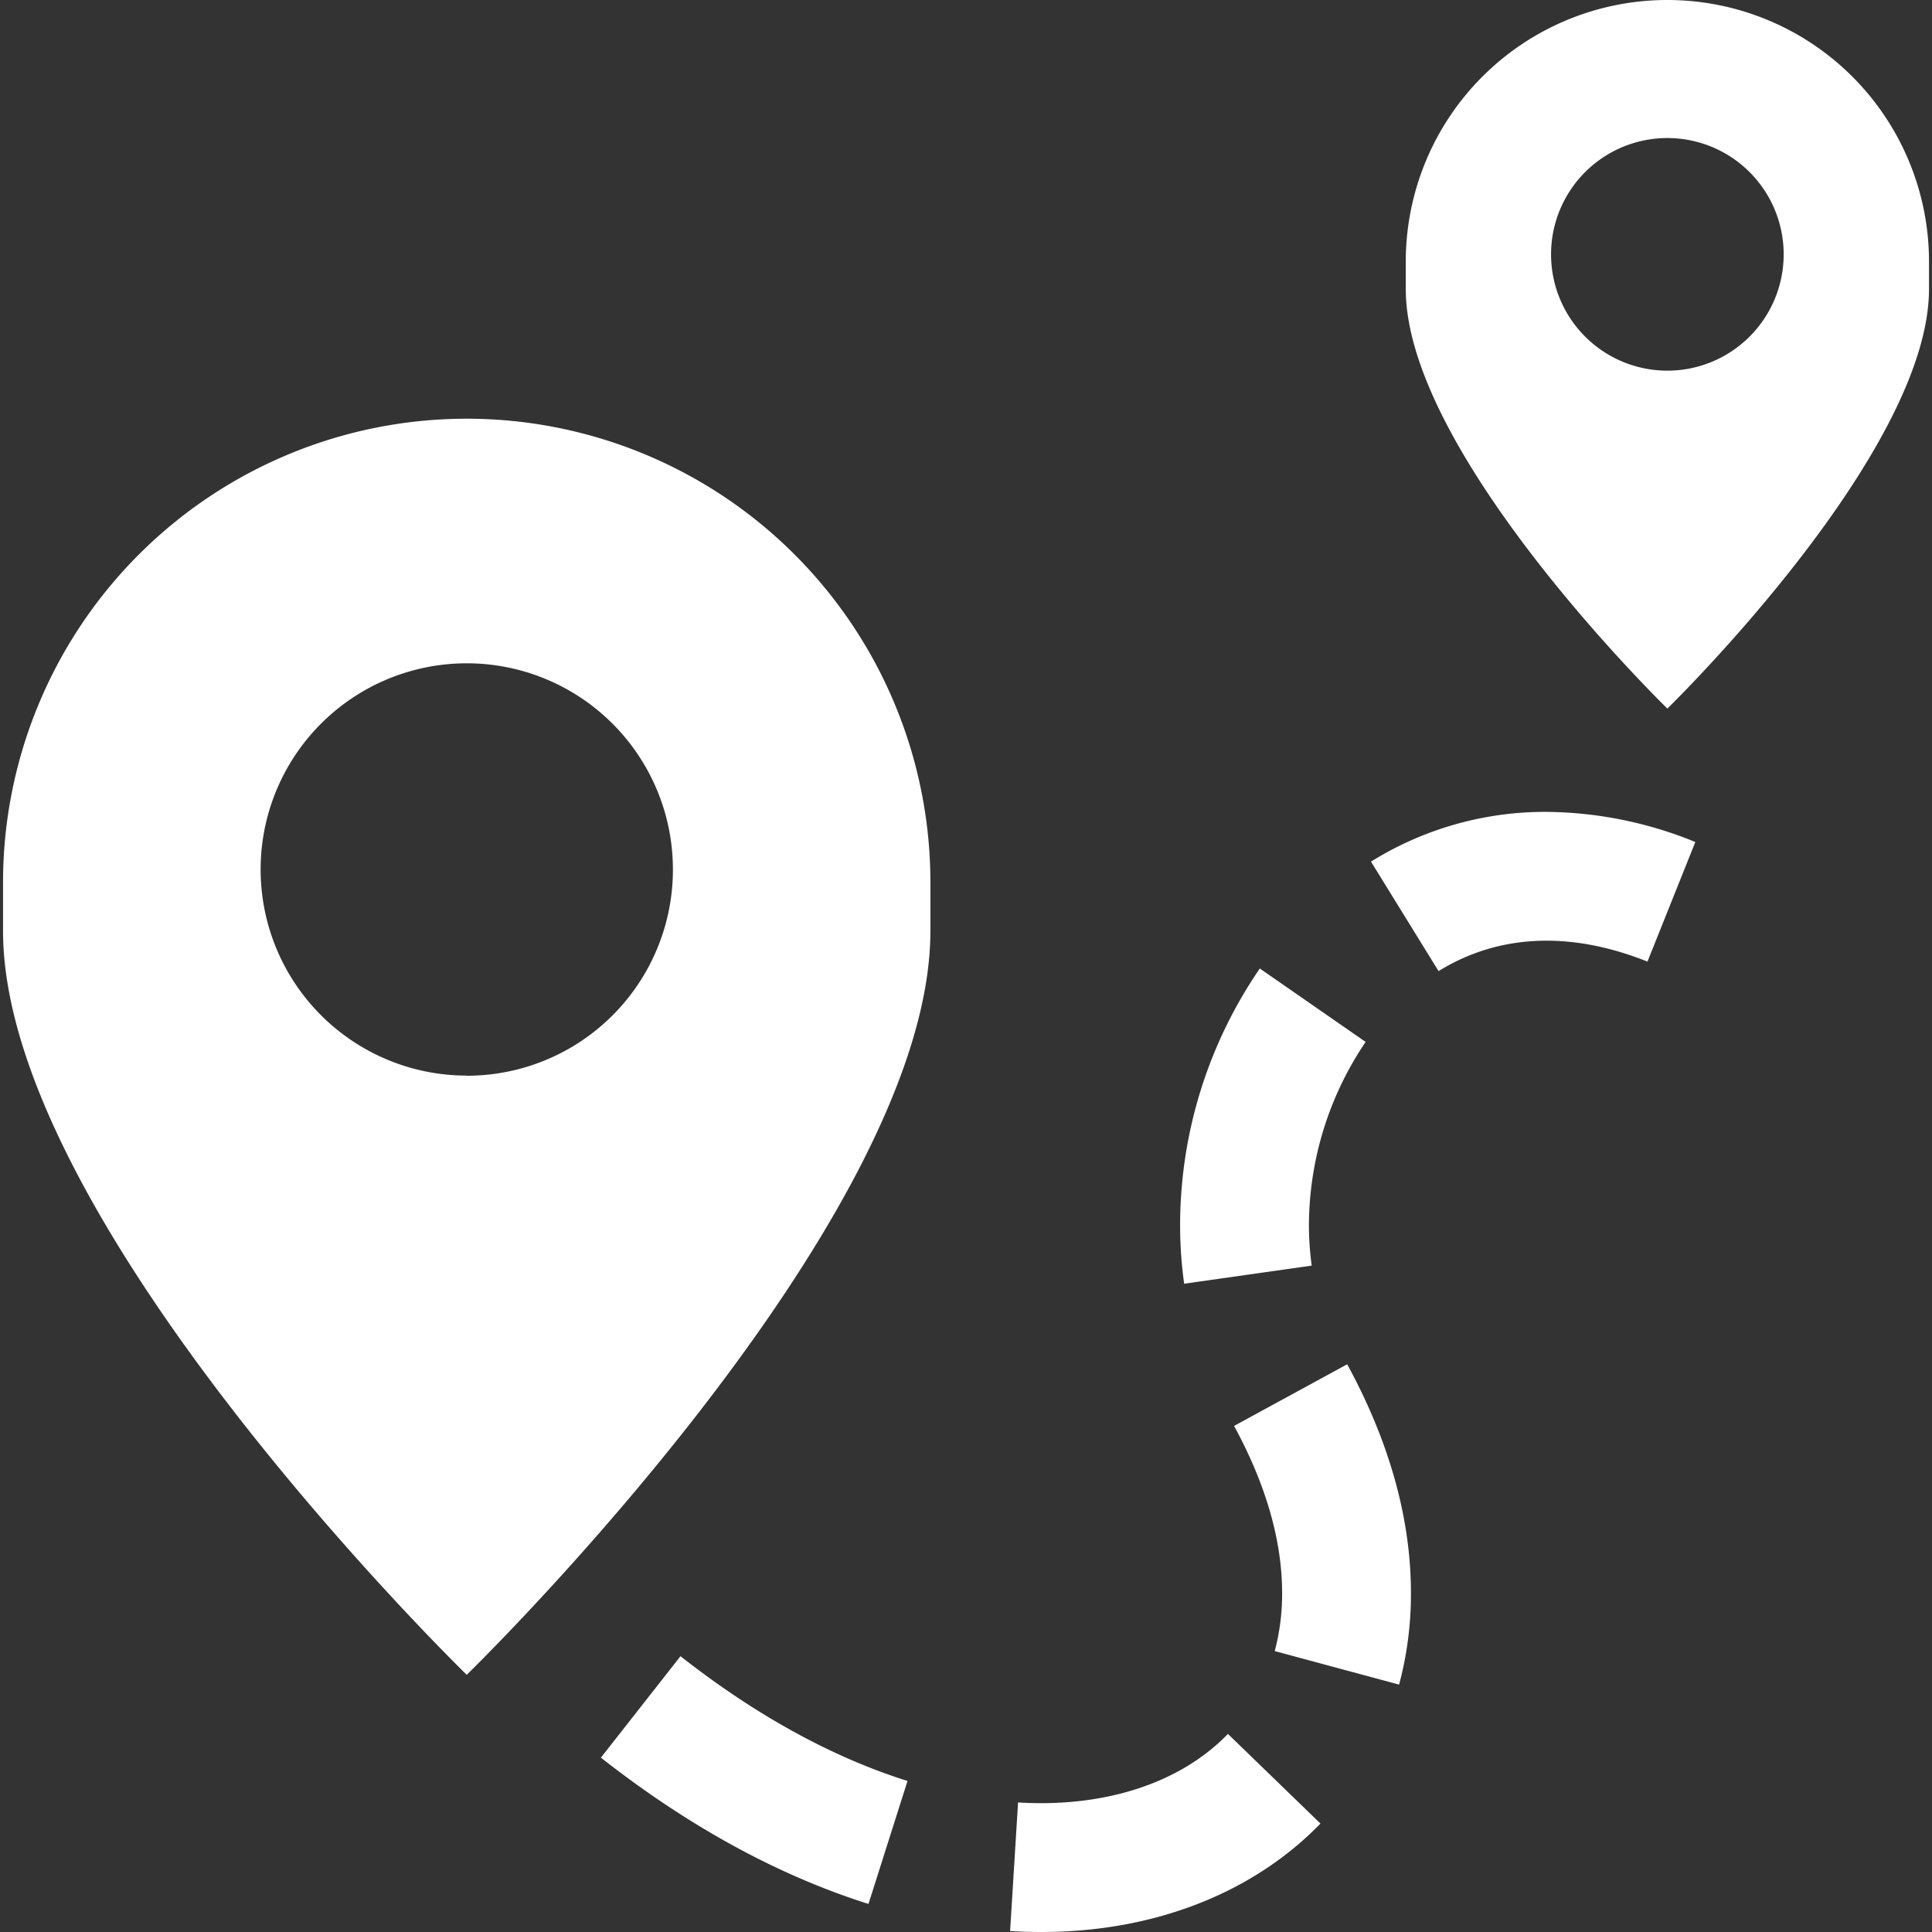
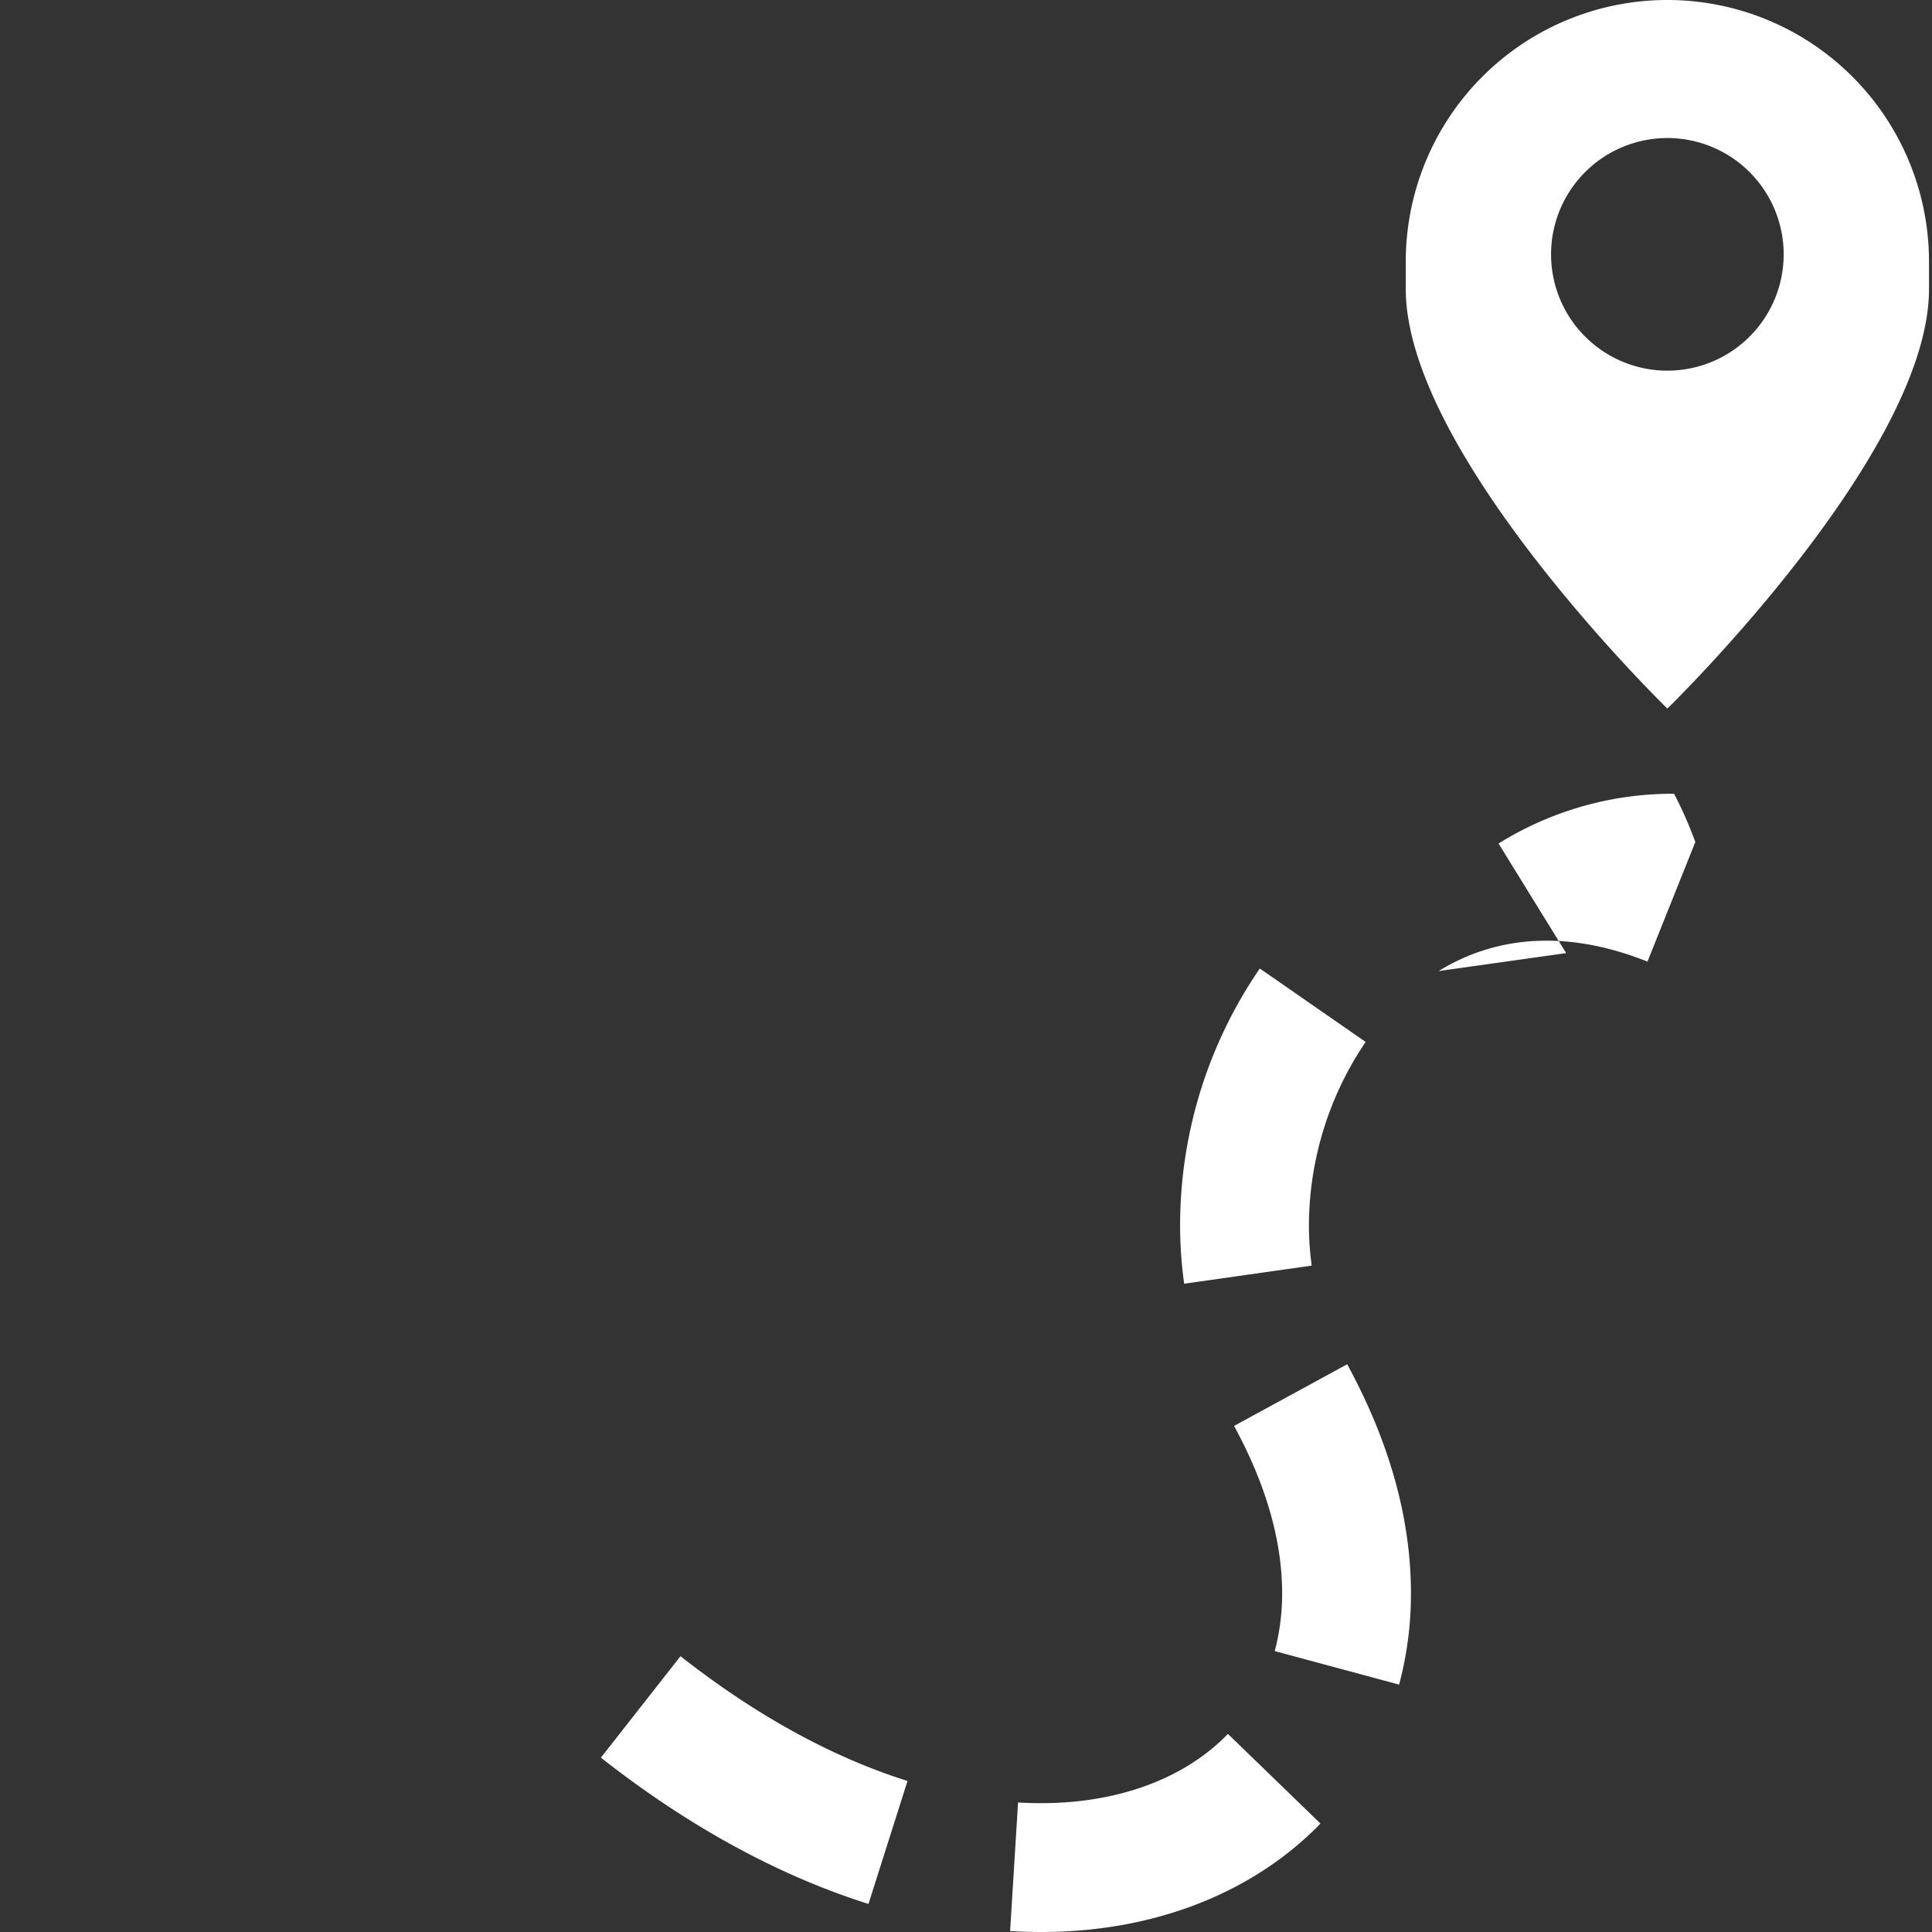
<svg xmlns="http://www.w3.org/2000/svg" id="Layer_1" data-name="Layer 1" viewBox="0 0 400 400">
  <rect x="0" y="0" width="400" height="400" fill="#333333" stroke="none" />
  <defs>
    <style>.cls-1{fill:#fff;}</style>
  </defs>
  <title>reittiopas</title>
-   <path class="cls-1" d="M215.62,400c-2.13,0-4.32-.07-6.49-.2l1.65-26.62c17.95,1.1,33.6-4,43.45-14.19l19.16,18.56C259.36,392,238.84,400,215.62,400Zm-35.81-5.81c-18.69-5.9-37.33-16.09-55.4-30.29l16.48-21c15.54,12.2,31.33,20.89,47,25.83Zm109.86-45.41-25.75-6.94a46.32,46.32,0,0,0,1.53-12c0-10.86-3.35-22.5-9.95-34.62l23.42-12.76c8.76,16.07,13.2,32,13.2,47.38A72.49,72.49,0,0,1,289.67,348.78Zm-44.5-83a87.17,87.17,0,0,1-.84-12.14,94,94,0,0,1,16.5-53.12l21.91,15.2A68.06,68.06,0,0,0,271,253.61a59.83,59.83,0,0,0,.58,8.42Zm52.68-64.7-14-22.69a68.16,68.16,0,0,1,36.34-10.3A83,83,0,0,1,351,174.33l-9.91,24.76C325.12,192.71,310.26,193.39,297.85,201.05Z" />
-   <path class="cls-1" d="M96.63,86.69a96,96,0,0,0-96,96v10.06c0,60.63,96,154,96,154s96-93.36,96-154V182.7A96,96,0,0,0,96.63,86.69Zm0,136A42.68,42.68,0,1,1,139.32,180,42.67,42.67,0,0,1,96.64,222.72Z" />
+   <path class="cls-1" d="M215.62,400c-2.13,0-4.32-.07-6.49-.2l1.65-26.62c17.95,1.1,33.6-4,43.45-14.19l19.16,18.56C259.36,392,238.84,400,215.62,400Zm-35.81-5.81c-18.69-5.9-37.33-16.09-55.4-30.29l16.48-21c15.54,12.2,31.33,20.89,47,25.83Zm109.86-45.41-25.75-6.94a46.32,46.32,0,0,0,1.53-12c0-10.86-3.35-22.5-9.95-34.62l23.42-12.76c8.76,16.07,13.2,32,13.2,47.38A72.49,72.49,0,0,1,289.67,348.78Zm-44.5-83a87.17,87.17,0,0,1-.84-12.14,94,94,0,0,1,16.5-53.12l21.91,15.2A68.06,68.06,0,0,0,271,253.61a59.83,59.83,0,0,0,.58,8.42m52.68-64.7-14-22.69a68.16,68.16,0,0,1,36.34-10.3A83,83,0,0,1,351,174.33l-9.91,24.76C325.12,192.71,310.26,193.39,297.85,201.05Z" />
  <path class="cls-1" d="M345.21,0a54.16,54.16,0,0,0-54.16,54.16v5.68c0,34.2,54.16,86.86,54.16,86.86S399.38,94,399.38,59.84V54.16A54.17,54.17,0,0,0,345.21,0Zm0,76.74a24.08,24.08,0,1,1,24.08-24.08A24.08,24.08,0,0,1,345.21,76.74Z" />
</svg>